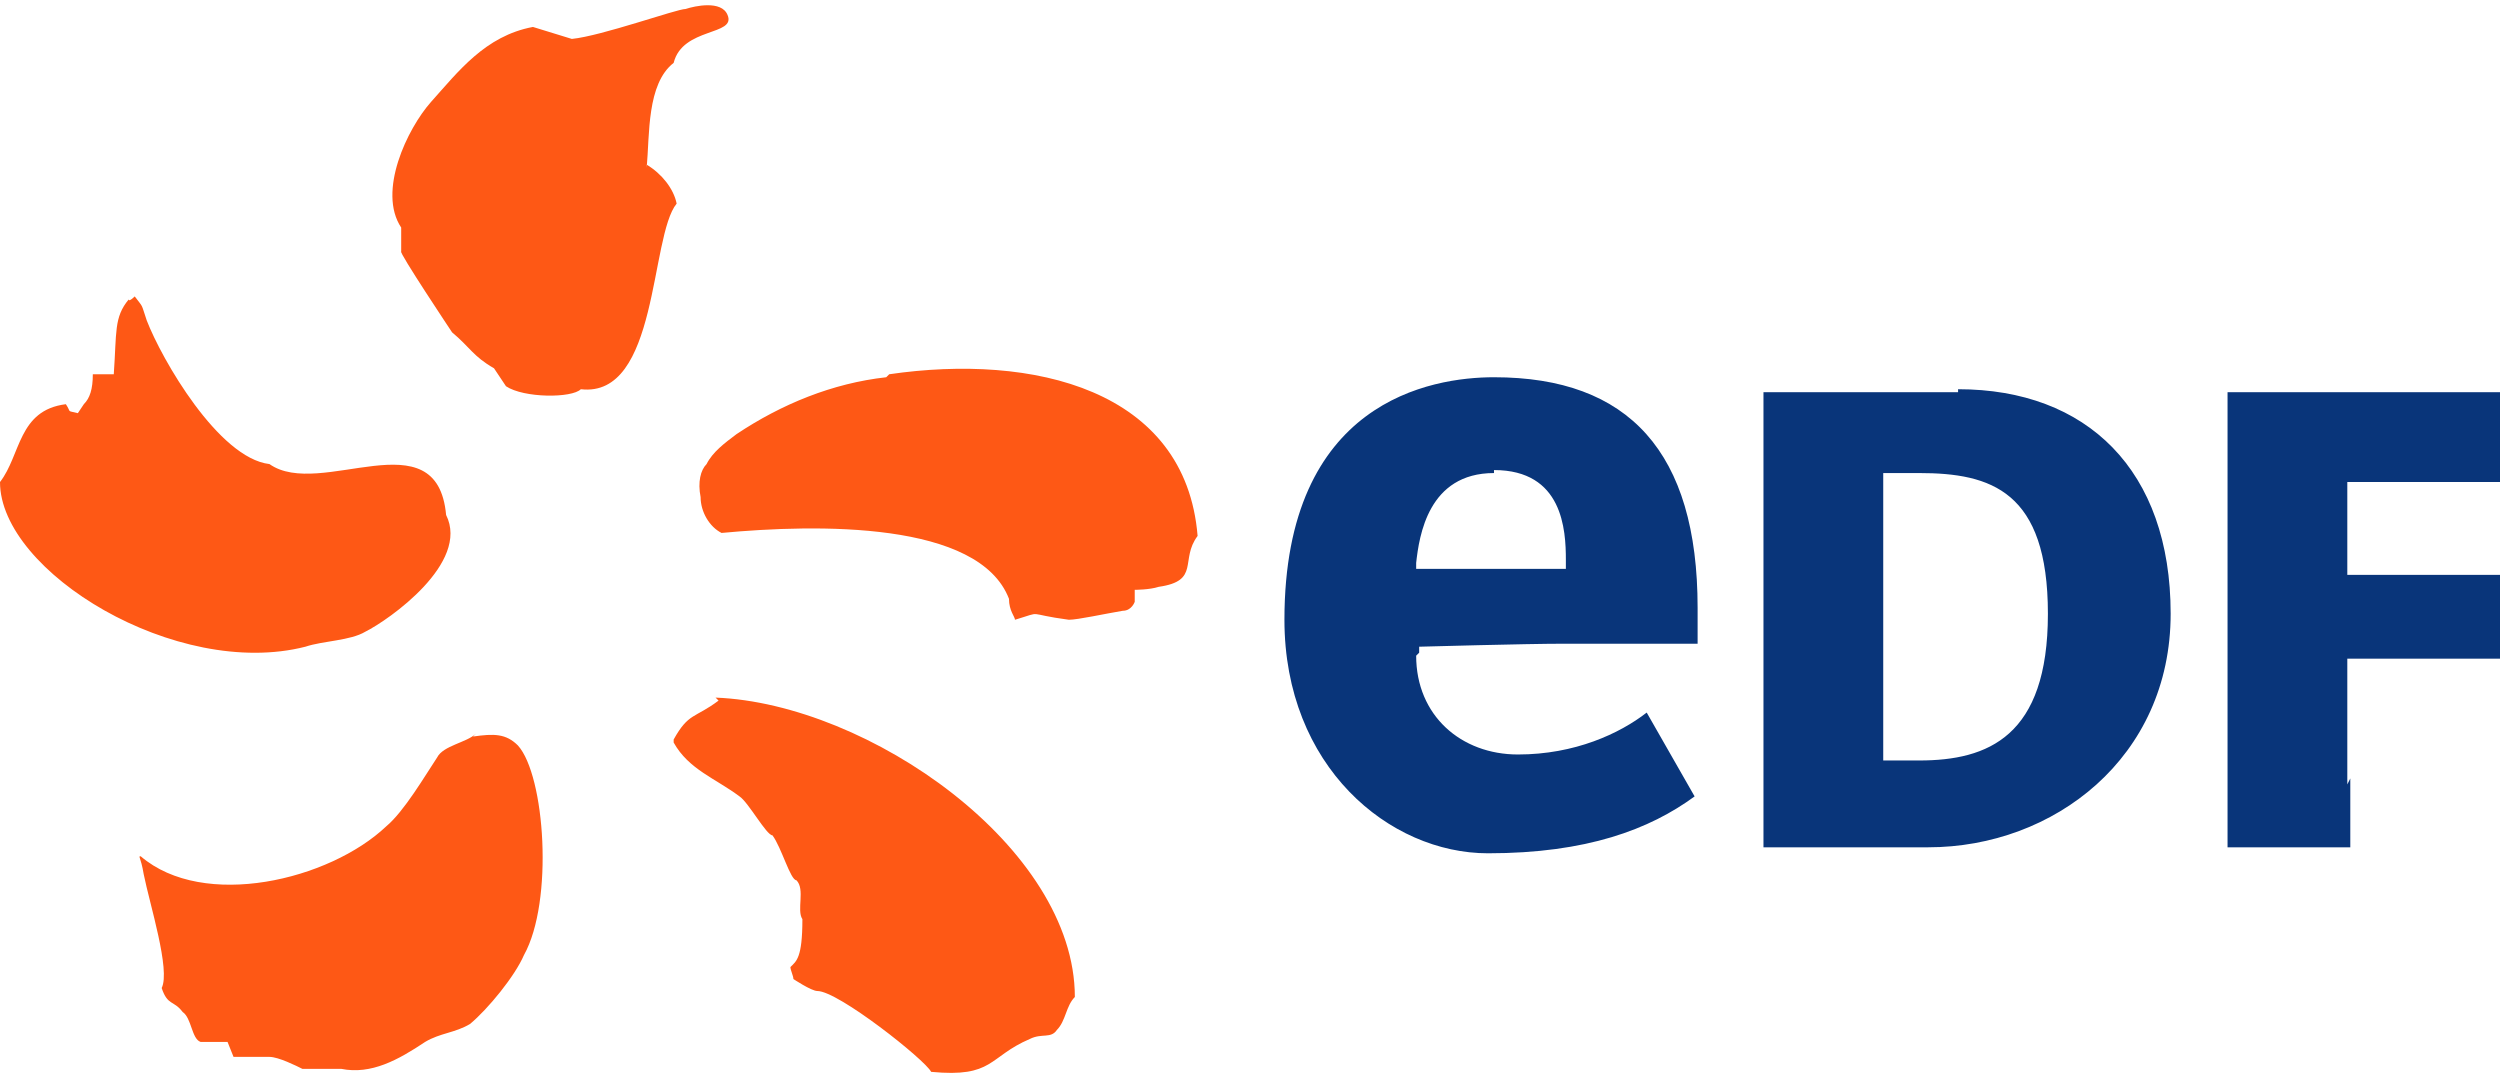
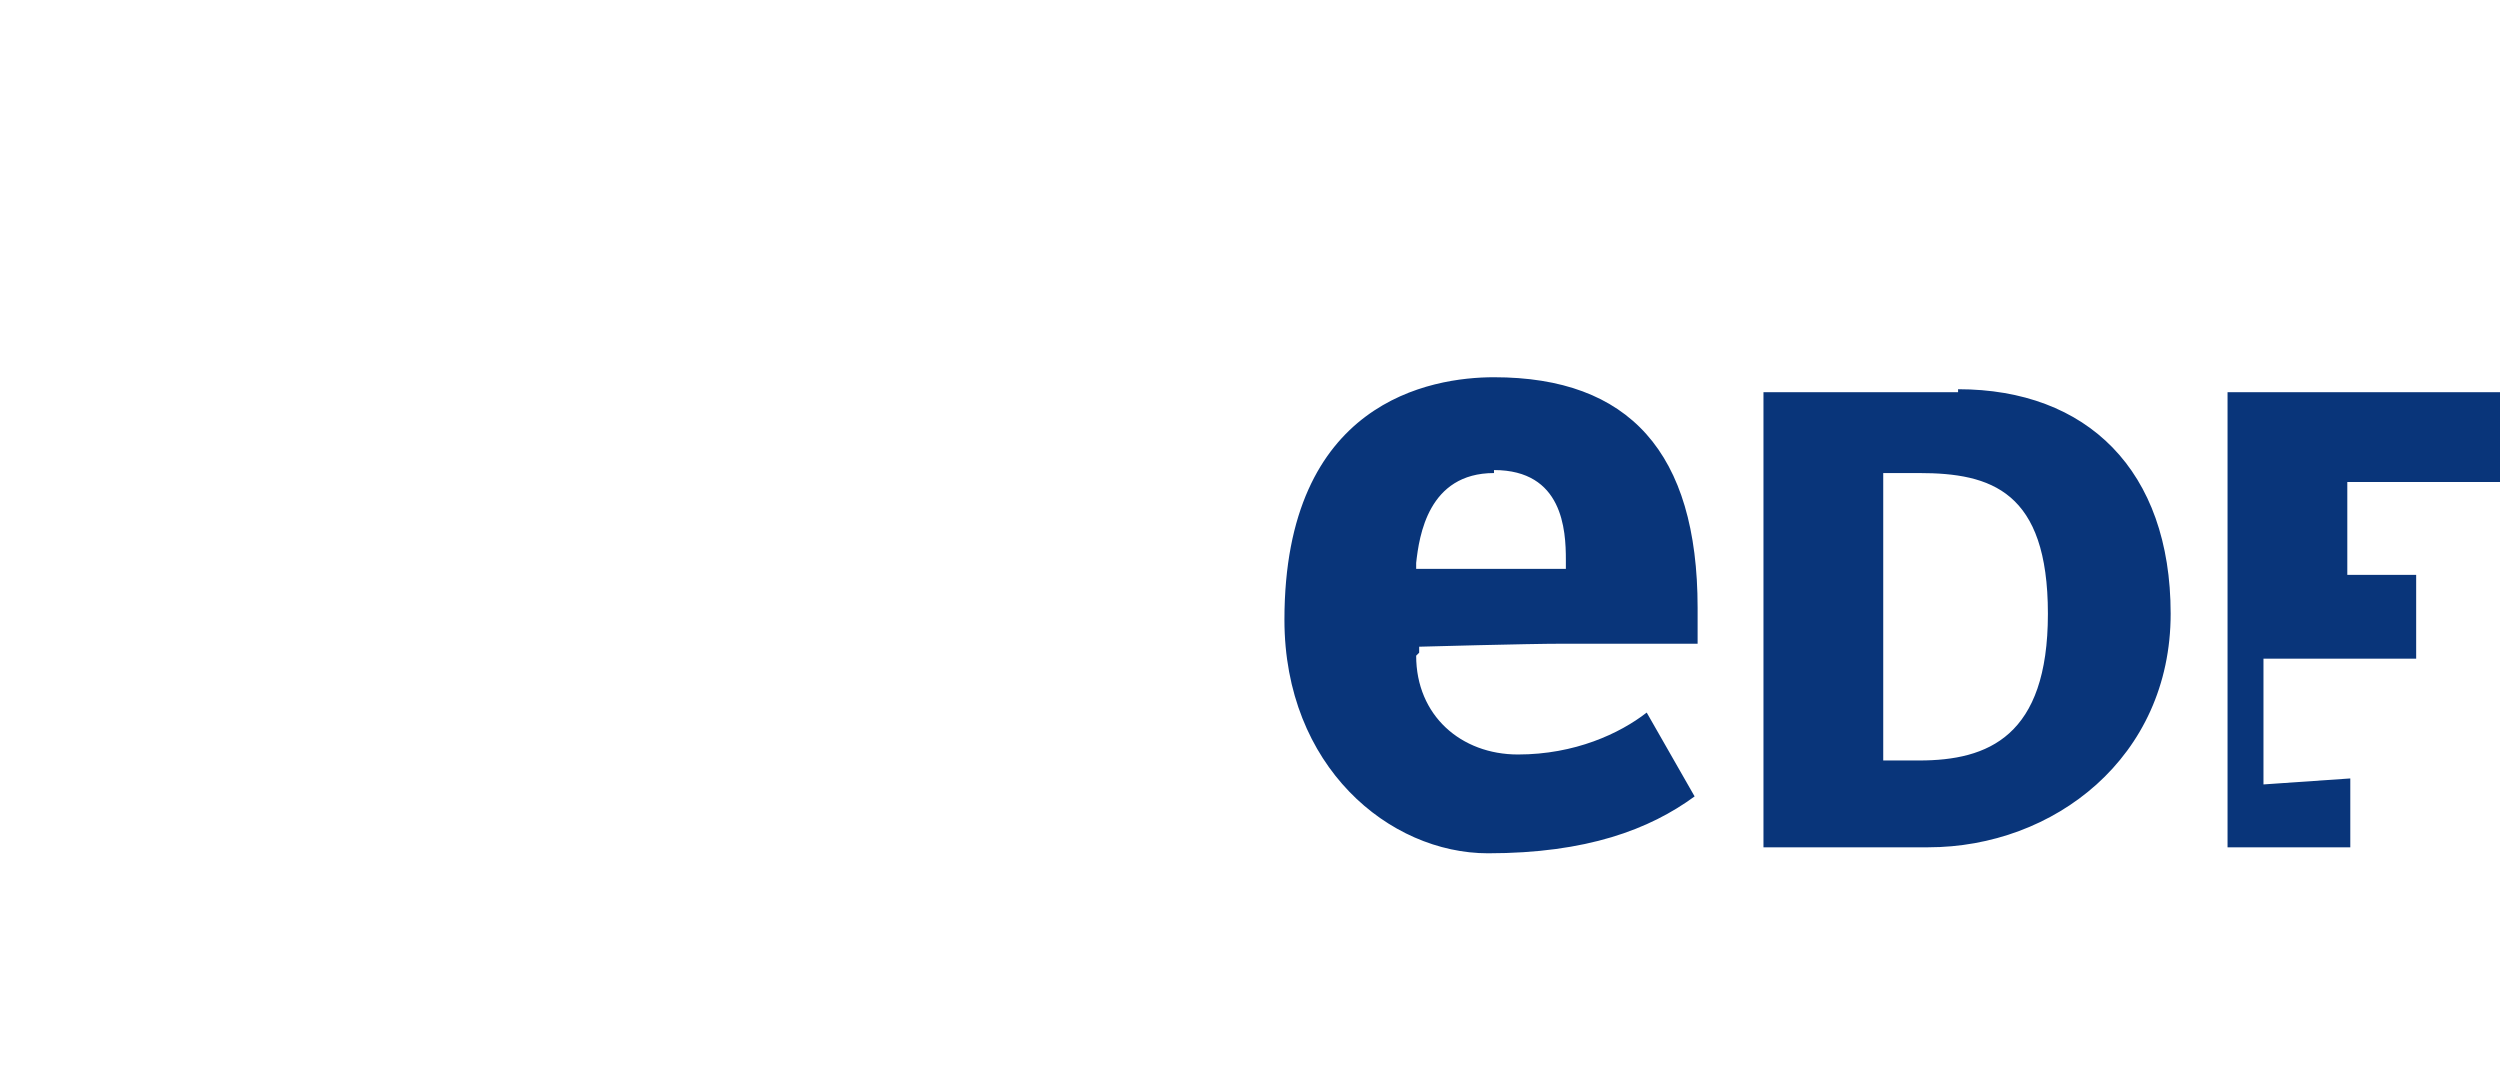
<svg xmlns="http://www.w3.org/2000/svg" id="Calque_1" version="1.1" viewBox="0 0 83.5 36">
  <defs>
    <style>
      .st0 {
        fill: #09357a;
      }

      .st0, .st1 {
        fill-rule: evenodd;
      }

      .st1 {
        fill: #fe5815;
      }
    </style>
  </defs>
-   <path class="st1" d="M21.6,5.6c.1-1.1,0-2.8.9-3.5.3-1.2,2.1-.9,1.8-1.6-.2-.5-1.1-.3-1.4-.2-.3,0-2.8.9-3.8,1l-1.3-.4c-1.6.3-2.5,1.5-3.4,2.5-.8.9-1.8,3-1,4.2v.8c-.1,0,1.7,2.7,1.7,2.7.6.5.7.8,1.4,1.2l.4.6c.6.4,2.2.4,2.5.1,2.6.3,2.3-5.1,3.2-6.2-.1-.5-.5-1-1-1.3h0ZM10.2,21.6c.6-.2,1.5-.2,2-.5.8-.4,3.5-2.3,2.7-3.9-.3-3.3-4.2-.5-5.9-1.7-1.7-.2-3.6-3.5-4.1-4.8-.2-.6-.1-.4-.4-.8,0,0-.2.2-.2.1-.5.6-.4,1.1-.5,2.5h-.7c0,.5-.1.8-.3,1l-.2.3c-.4-.1-.2,0-.4-.3C.6,13.7.7,15.2,0,16.1c0,3,5.9,6.6,10.2,5.5ZM29.6,12.6c-1.8.2-3.5.9-5,1.9-.4.3-.8.6-1,1-.2.2-.3.6-.2,1.1,0,.5.3,1,.7,1.2,3.2-.3,8.6-.4,9.6,2.2,0,.4.2.6.2.7,1-.3.3-.2,1.8,0,.3,0,1.2-.2,1.8-.3.3,0,.4-.3.4-.3,0,0,0-.3,0-.4,0,0,.5,0,.8-.1,1.4-.2.7-.9,1.3-1.7-.4-4.9-5.5-6.1-10.3-5.4ZM24,23.4c-.8.6-1,.4-1.5,1.3,0,0,0,.1,0,.1.5.9,1.4,1.2,2.2,1.8.3.2.9,1.3,1.1,1.3.3.4.6,1.5.8,1.5.3.3,0,1,.2,1.3,0,1.3-.2,1.4-.4,1.6,0,.1.1.3.1.4,0,0,.6.4.8.4.7,0,3.6,2.3,3.8,2.7,2.1.2,1.9-.5,3.3-1.1.4-.2.7,0,.9-.3.3-.3.3-.8.6-1.1,0-5-6.9-9.8-12-10ZM15.9,24.5c-.3.3-1.1.4-1.3.8-.4.6-1.1,1.8-1.7,2.3-1.9,1.8-6.1,2.8-8.2,1-.1,0,0,0,.1.6.2,1,.9,3.2.6,3.8.2.6.4.4.7.8.3.2.3.9.6,1h.9c0,0,.2.5.2.5h1.2c.3,0,.9.3,1.1.4h1.3c1,.2,1.9-.3,2.8-.9.5-.3,1-.3,1.5-.6.6-.5,1.5-1.6,1.8-2.3,1-1.8.7-6-.2-7-.4-.4-.8-.4-1.5-.3Z" />
-   <path class="st0" d="M47.3,21.9c0,2,1.5,3.3,3.4,3.3s3.4-.7,4.3-1.4l.8,1.4.8,1.4c-1.5,1.1-3.6,1.9-6.9,1.9s-6.8-2.9-6.8-7.8c0-7.3,4.9-8.1,7-8.1,4.5,0,6.8,2.5,6.8,7.7v1.2h-4.5c-1.2,0-4.8.1-4.8.1v.2ZM49.9,15.8c-2.2,0-2.5,2.1-2.6,3v.2h2.6s2.4,0,2.4,0v-.3c0-1-.1-3-2.4-3h0ZM65.4,13c4.3,0,7.1,2.7,7.1,7.5s-3.9,7.8-8.1,7.8h-5.5v-12.9c0-.8,0-1.6,0-2.3h6.5ZM64.1,25.4c2.3,0,4.3-.8,4.3-4.9s-1.9-4.7-4.3-4.7h-1.2v9.6h1.2ZM78.5,26v2.3s-4.1,0-4.1,0v-2.3s0-10.6,0-10.6v-2.3s9.7,0,9.7,0v3h-2.9c0,0-2.8,0-2.8,0v3.1h2.8s2.3,0,2.3,0v2.8h-2.3s-2.8,0-2.8,0v4.2h0Z" />
+   <path class="st0" d="M47.3,21.9c0,2,1.5,3.3,3.4,3.3s3.4-.7,4.3-1.4l.8,1.4.8,1.4c-1.5,1.1-3.6,1.9-6.9,1.9s-6.8-2.9-6.8-7.8c0-7.3,4.9-8.1,7-8.1,4.5,0,6.8,2.5,6.8,7.7v1.2h-4.5c-1.2,0-4.8.1-4.8.1v.2ZM49.9,15.8c-2.2,0-2.5,2.1-2.6,3v.2h2.6s2.4,0,2.4,0v-.3c0-1-.1-3-2.4-3h0ZM65.4,13c4.3,0,7.1,2.7,7.1,7.5s-3.9,7.8-8.1,7.8h-5.5v-12.9c0-.8,0-1.6,0-2.3h6.5ZM64.1,25.4c2.3,0,4.3-.8,4.3-4.9s-1.9-4.7-4.3-4.7h-1.2v9.6h1.2ZM78.5,26v2.3s-4.1,0-4.1,0v-2.3s0-10.6,0-10.6v-2.3s9.7,0,9.7,0v3h-2.9c0,0-2.8,0-2.8,0v3.1s2.3,0,2.3,0v2.8h-2.3s-2.8,0-2.8,0v4.2h0Z" />
</svg>